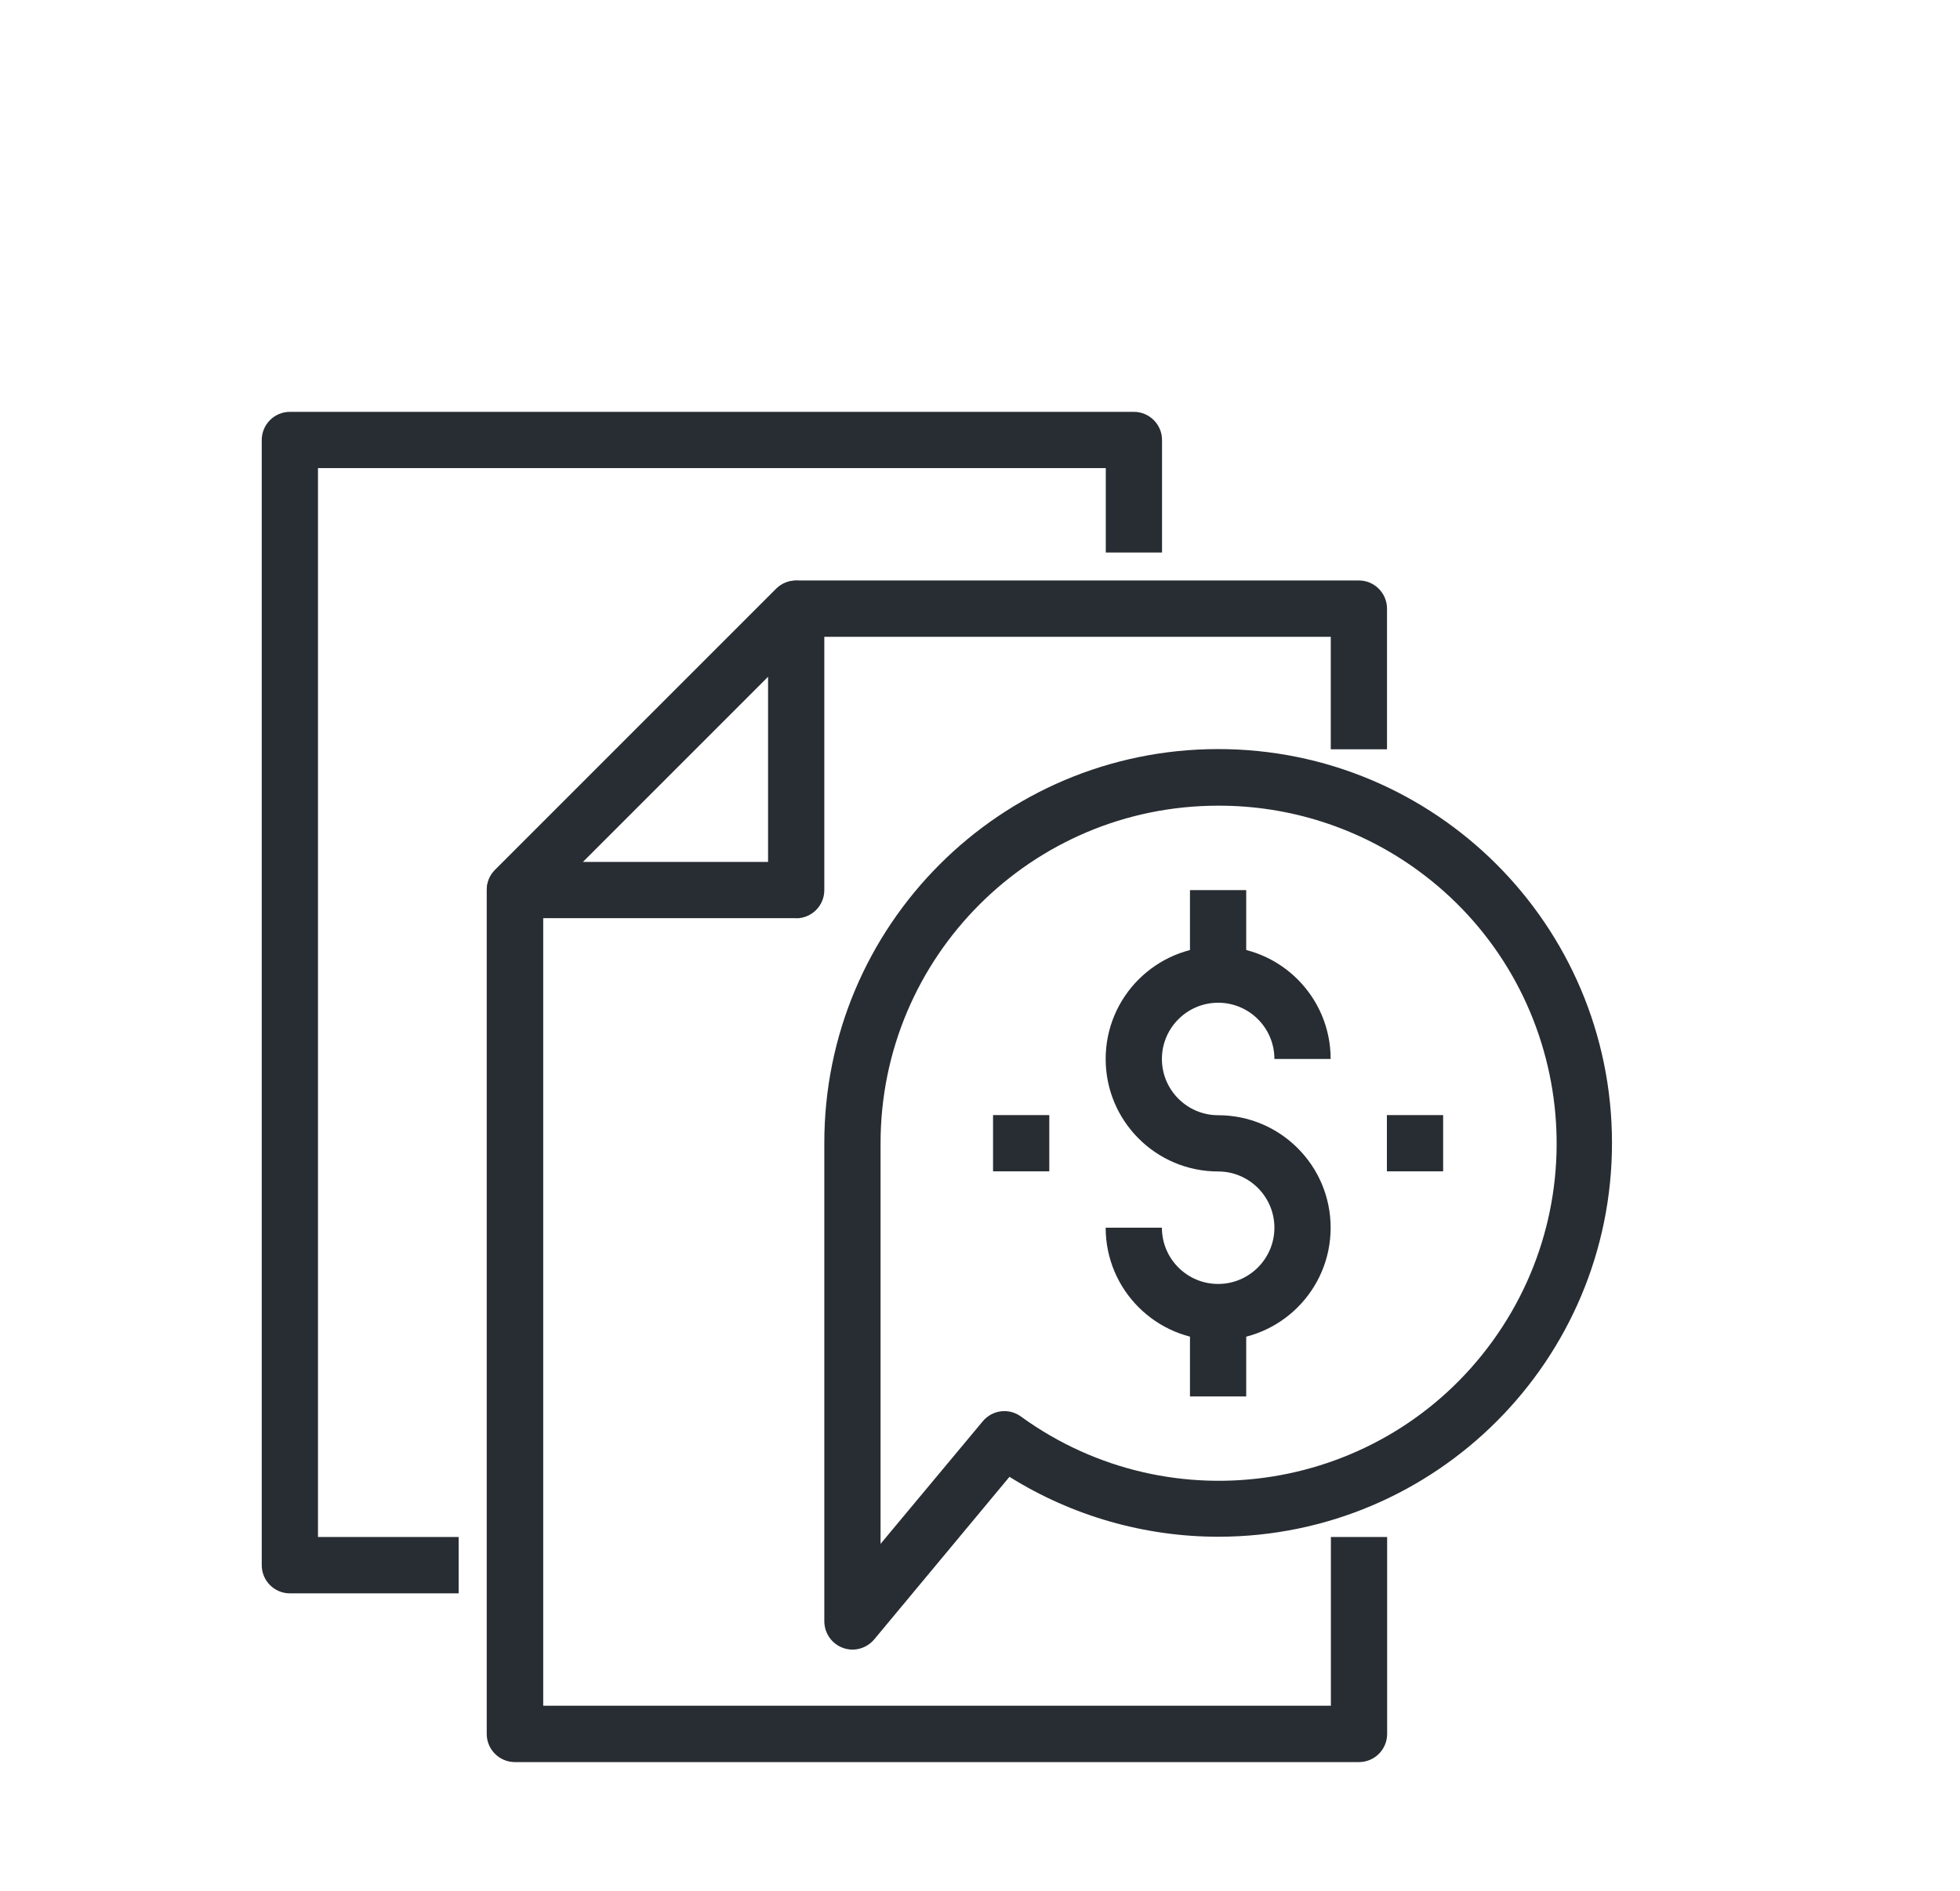
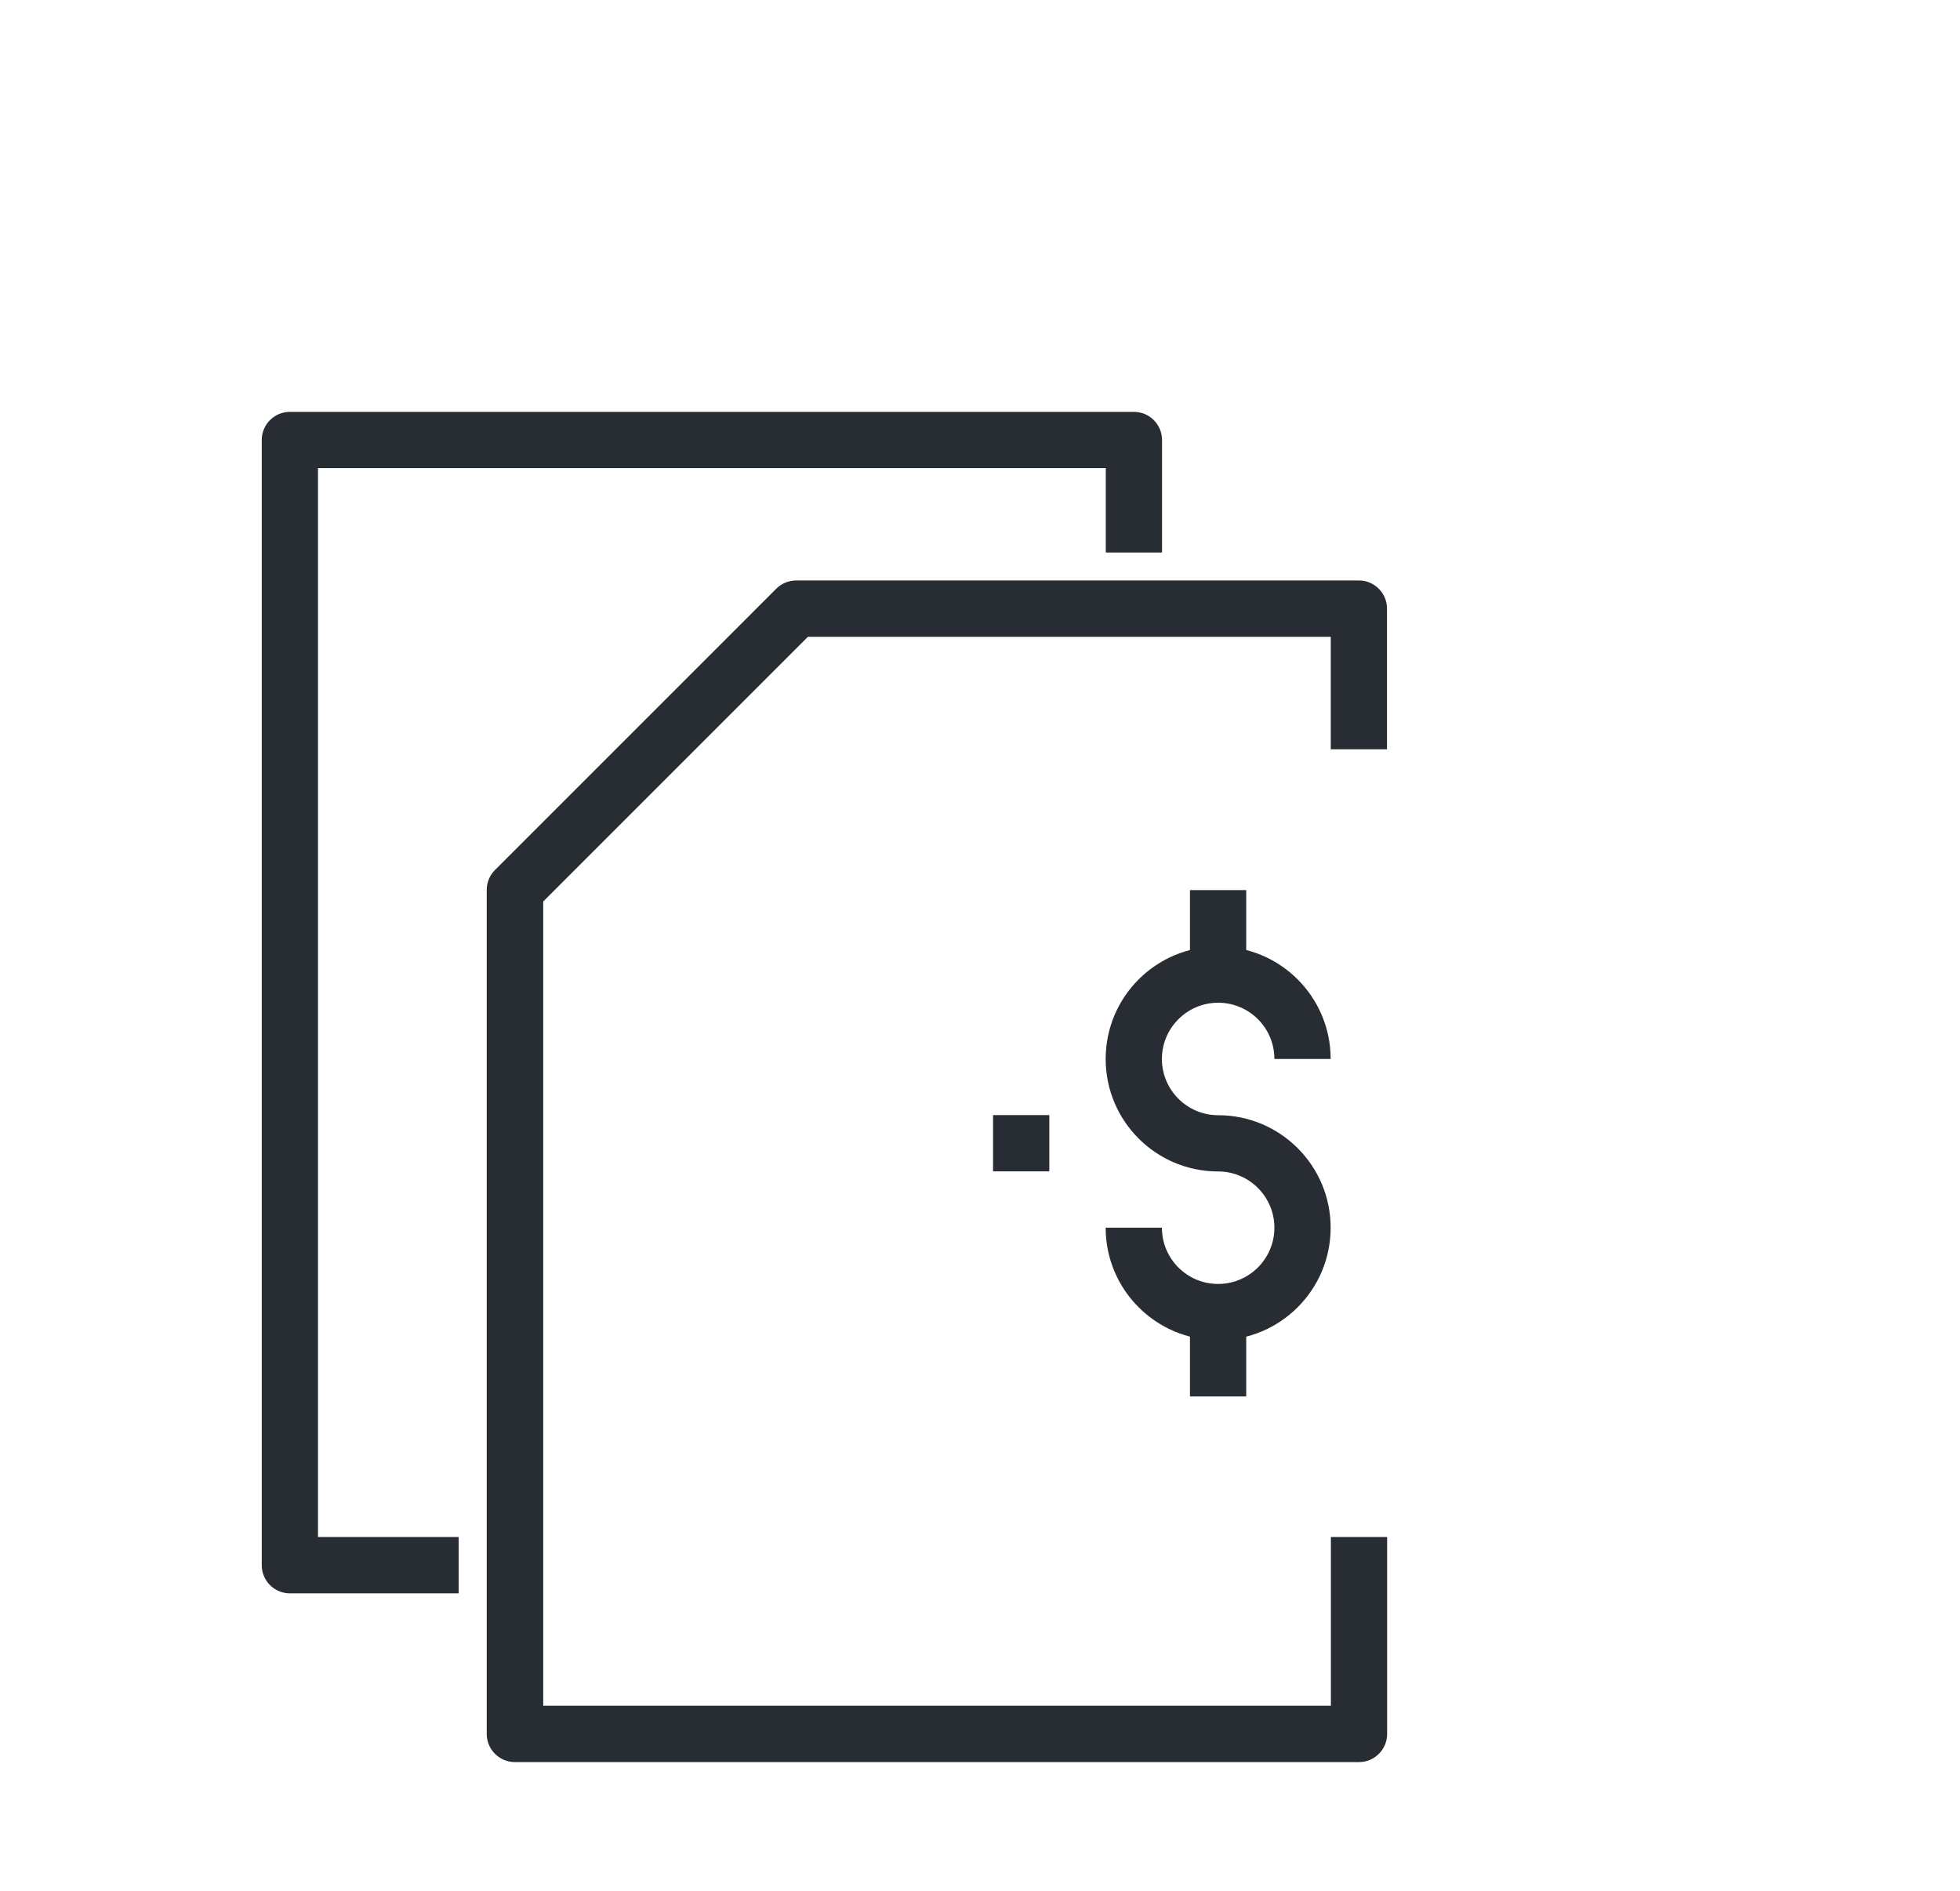
<svg xmlns="http://www.w3.org/2000/svg" id="Calc" width="159.95" height="154.32" viewBox="0 0 159.95 154.32">
  <g id="blended">
    <g id="Layer_2">
      <g id="layer_1-2">
        <path d="M37.43,130.03h-13.77c-1.27,0-2.3-1.03-2.3-2.3V35.91c0-1.27,1.03-2.3,2.3-2.3h68.87c1.27,0,2.3,1.03,2.3,2.3v9.18h-4.59v-6.89H25.95v87.23h11.48v4.59Z" style="fill: #282d33;" />
        <path d="M110.89,143.8H42.02c-1.27,0-2.3-1.03-2.3-2.3v-68.87c0-.61.24-1.2.67-1.63l22.96-22.96c.43-.43,1.02-.67,1.63-.67h45.91c1.27,0,2.3,1.03,2.3,2.3v11.48h-4.59v-9.18h-42.67l-21.6,21.6v65.63h64.28v-13.77h4.59v16.07c0,1.27-1.03,2.3-2.3,2.3Z" style="fill: #282d33;" />
-         <path d="M64.98,74.93h-22.96c-.93,0-1.76-.57-2.11-1.42-.36-.85-.17-1.84.48-2.5l22.96-22.96c.66-.65,1.65-.84,2.5-.48.86.35,1.42,1.19,1.42,2.11v22.96c0,1.27-1.03,2.3-2.3,2.3ZM47.55,70.34h15.13v-15.13l-15.13,15.13Z" style="fill: #282d33;" />
        <path d="M99.41,109.37c-5.07,0-9.18-4.11-9.18-9.18h4.59c0,2.54,2.06,4.59,4.59,4.59s4.59-2.06,4.59-4.59-2.06-4.59-4.59-4.59c-5.07,0-9.18-4.11-9.18-9.18s4.11-9.18,9.18-9.18,9.18,4.11,9.18,9.18h-4.59c0-2.54-2.06-4.59-4.59-4.59s-4.59,2.06-4.59,4.59,2.06,4.59,4.59,4.59c5.07,0,9.18,4.11,9.18,9.18s-4.11,9.18-9.18,9.18Z" style="fill: #282d33;" />
        <rect x="97.11" y="107.07" width="4.59" height="6.89" style="fill: #282d33;" />
        <rect x="97.11" y="72.64" width="4.59" height="6.89" style="fill: #282d33;" />
-         <rect x="113.18" y="91" width="4.59" height="4.59" style="fill: #282d33;" />
        <rect x="81.04" y="91" width="4.59" height="4.59" style="fill: #282d33;" />
-         <path d="M69.57,134.62c-.27,0-.53-.05-.78-.14-.91-.33-1.51-1.19-1.52-2.16v-39.02c-.02-17.75,14.36-32.15,32.11-32.17,17.75-.02,32.15,14.36,32.17,32.11.02,17.75-14.36,32.15-32.11,32.17-6.03,0-11.94-1.69-17.06-4.89l-11.04,13.27c-.44.52-1.08.83-1.77.83ZM99.41,65.75c-15.21,0-27.55,12.33-27.55,27.55v32.69l8.33-9.99c.78-.95,2.16-1.12,3.14-.39,12.32,8.92,29.55,6.16,38.47-6.16,8.92-12.32,6.16-29.55-6.16-38.47-4.72-3.42-10.41-5.25-16.24-5.23Z" style="fill: #282d33;" />
      </g>
    </g>
  </g>
</svg>